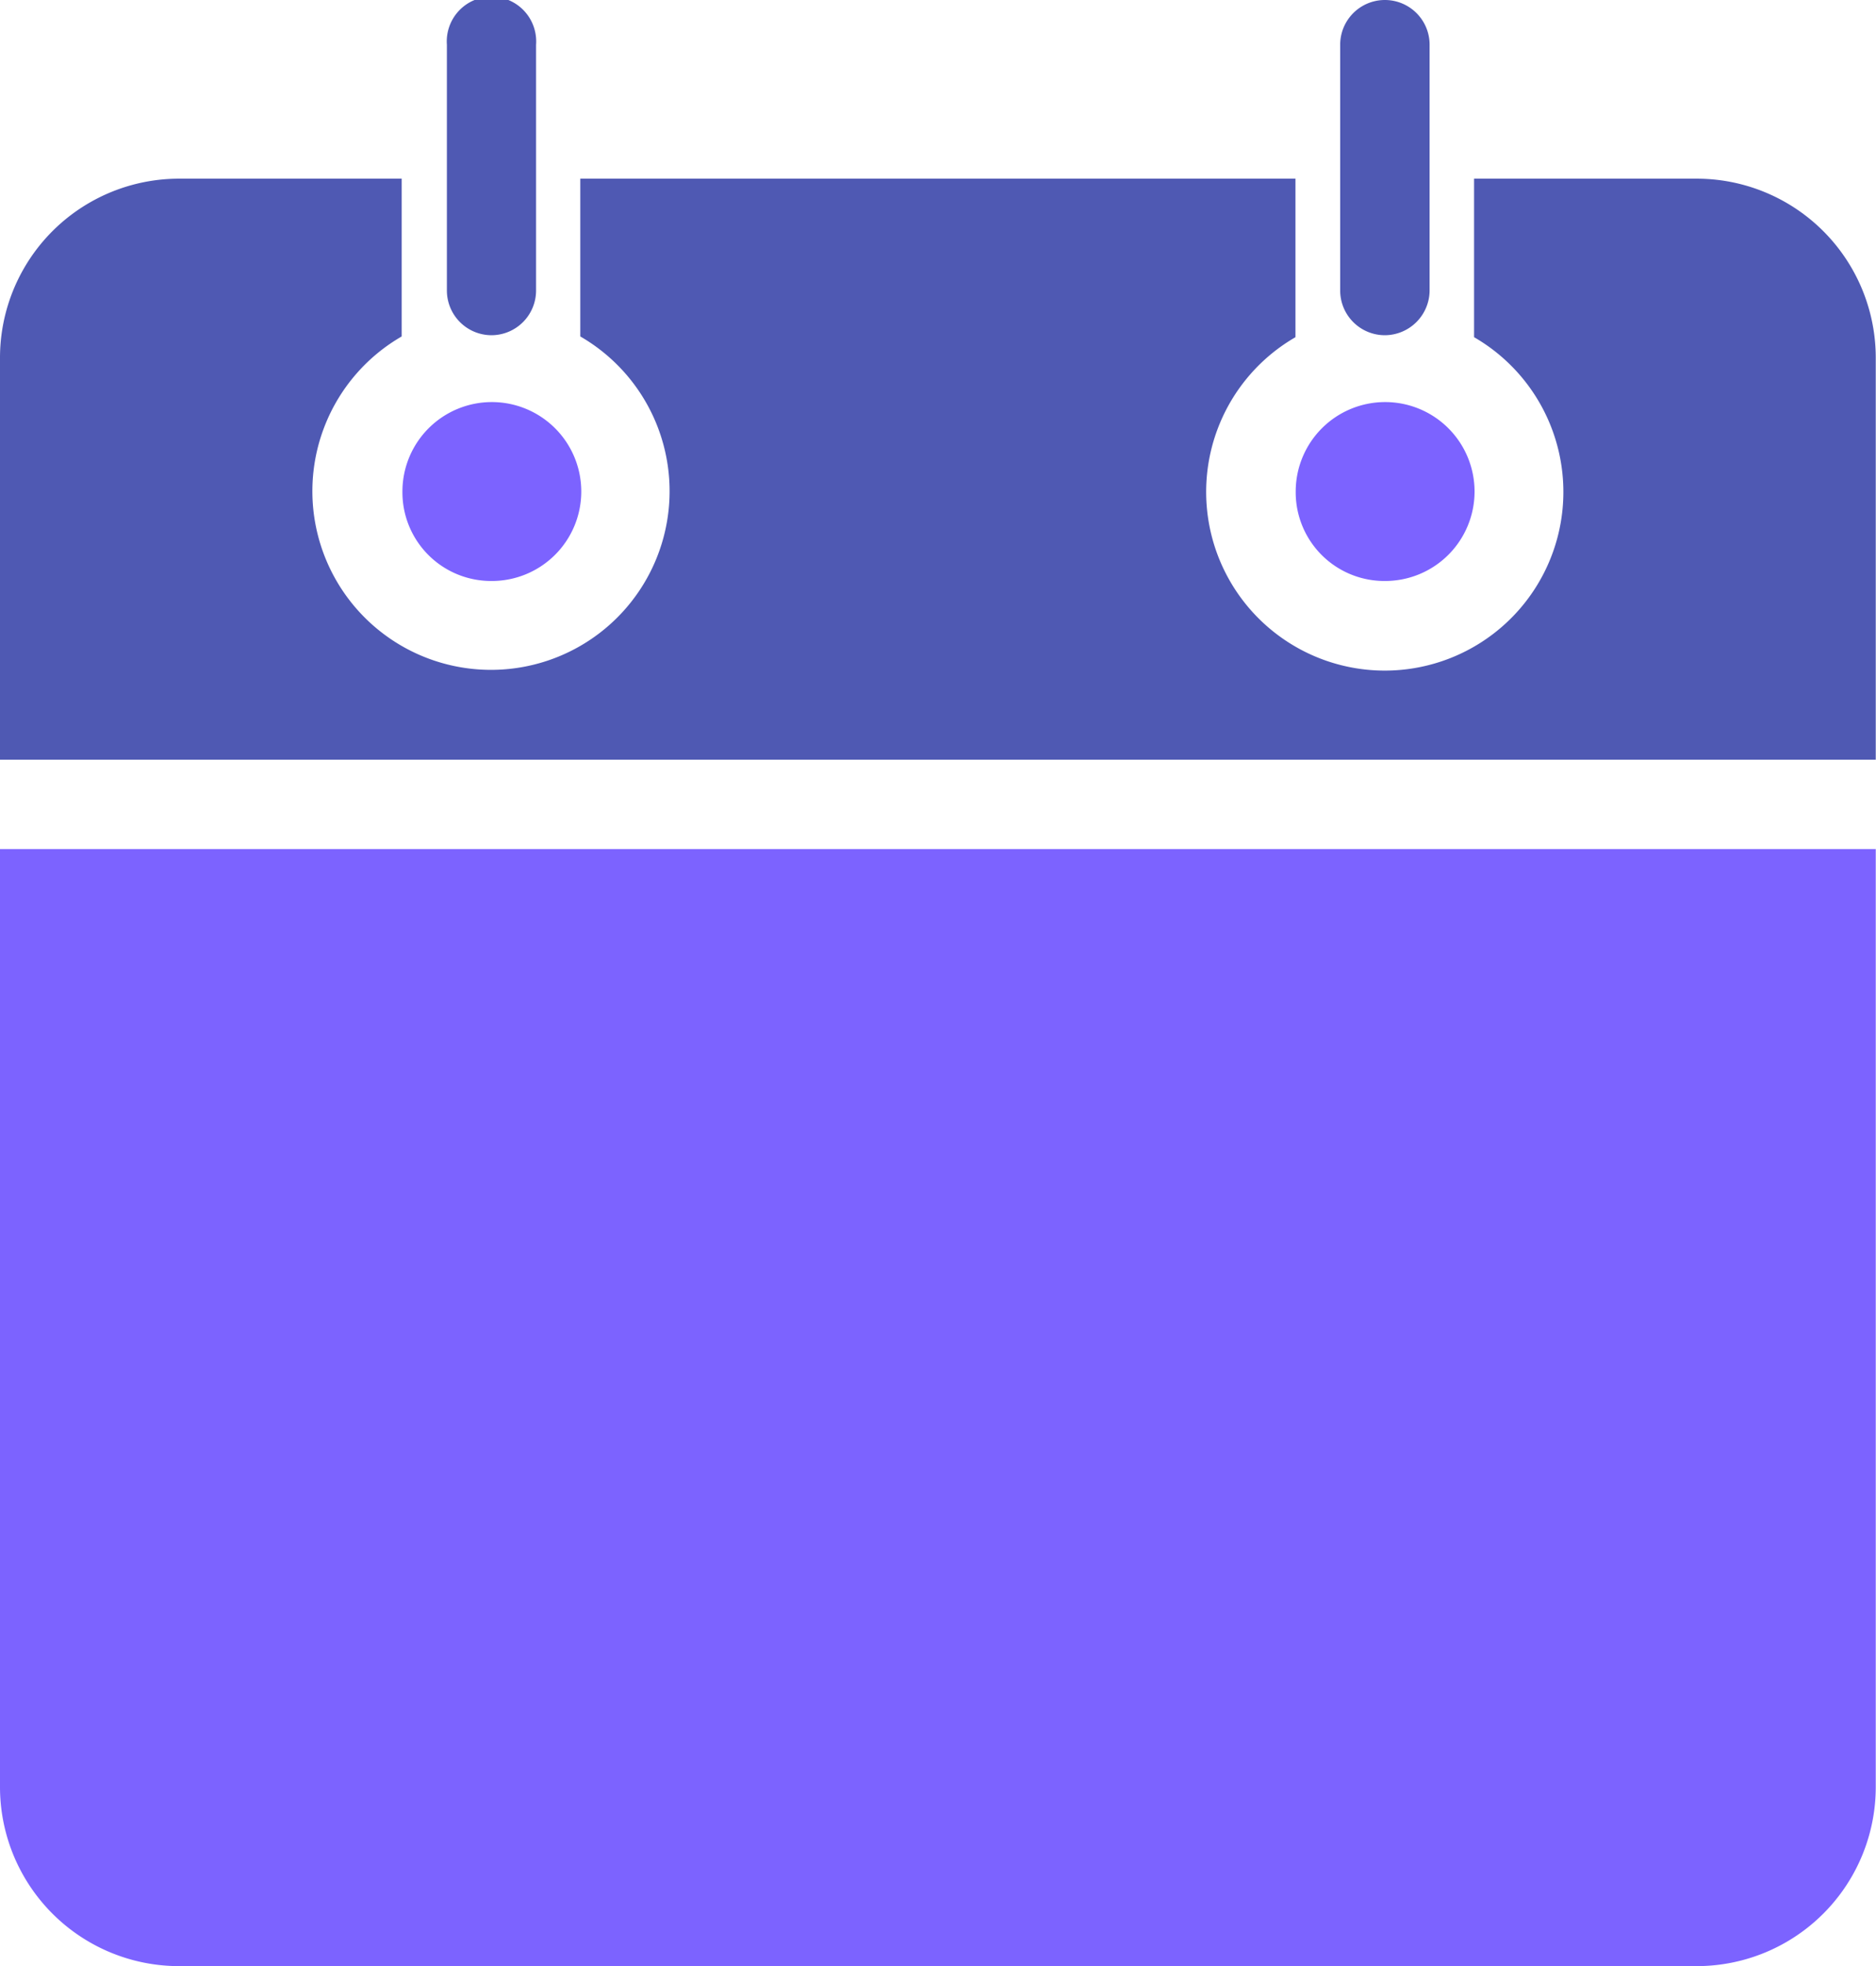
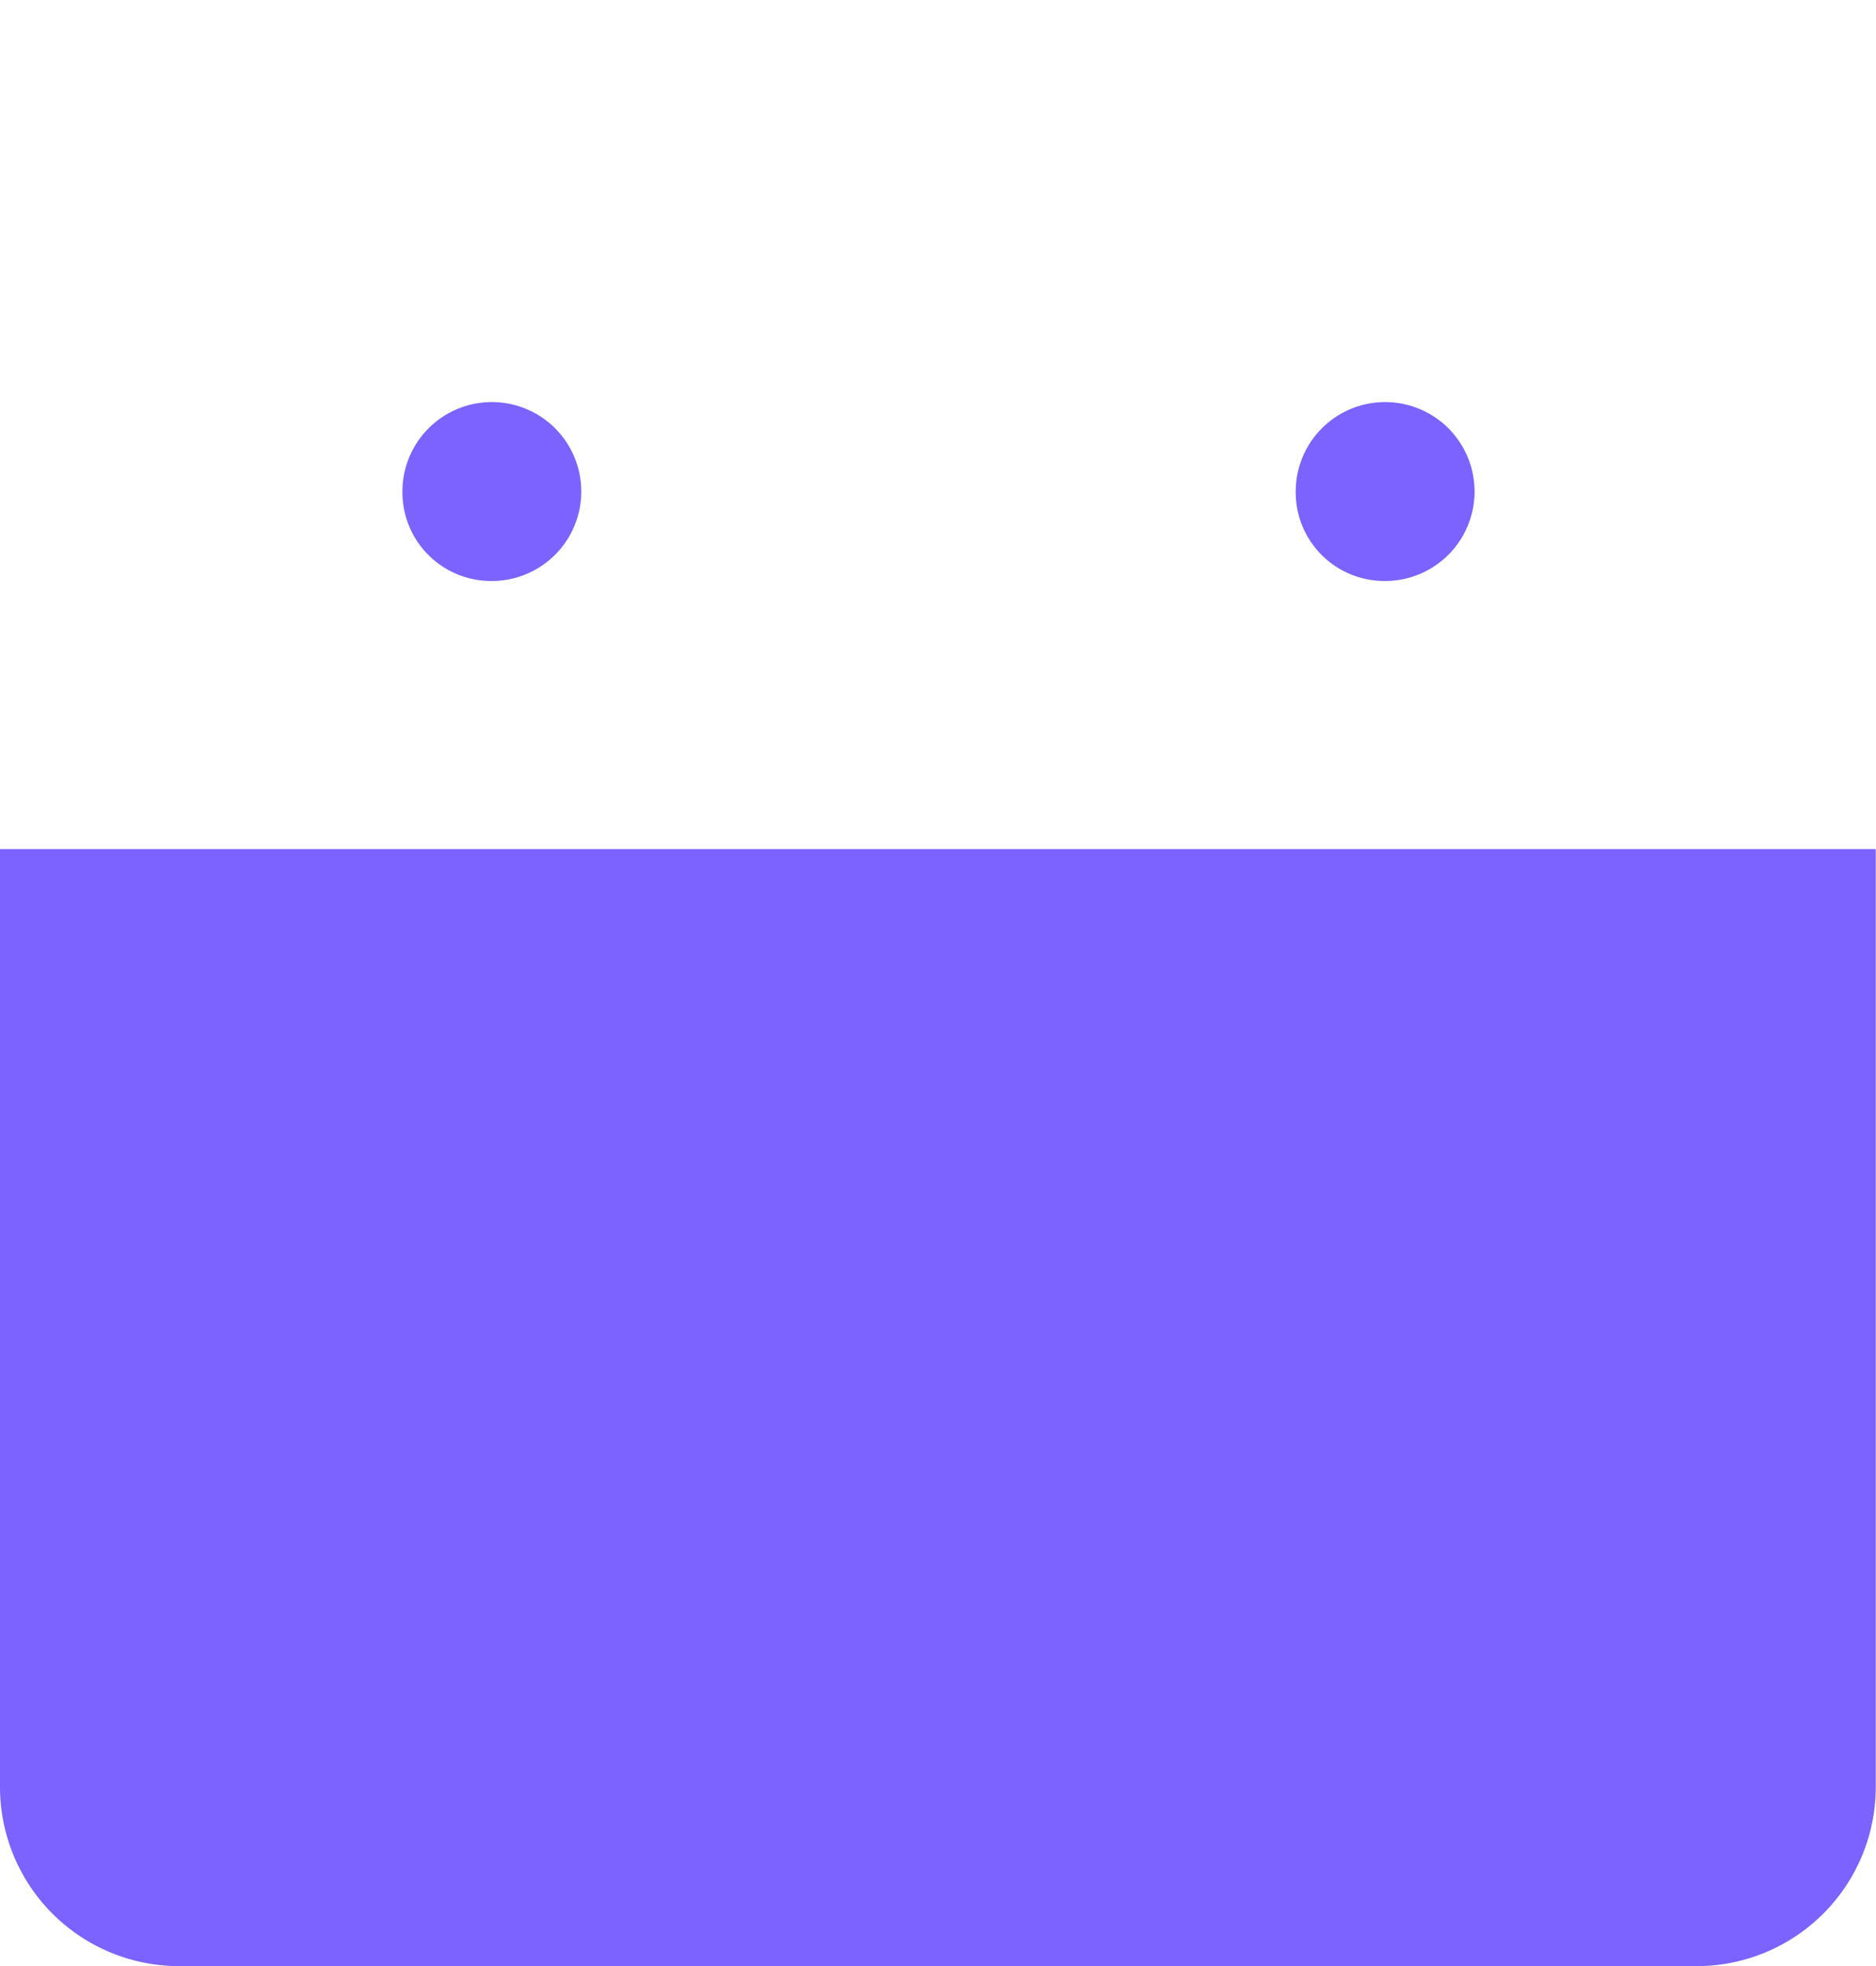
<svg xmlns="http://www.w3.org/2000/svg" id="Layer_1" data-name="Layer 1" width="76.36" height="80" viewBox="0 0 76.36 80">
  <defs>
    <style>.cls-1{fill:#4f59b3;}.cls-1,.cls-2{fill-rule:evenodd;}.cls-2{fill:#7c63ff;}</style>
  </defs>
-   <path class="cls-1" d="M20,13.64a1.82,1.82,0,0,0,1.82-1.82v-10a1.82,1.82,0,1,0-3.63,0v10A1.82,1.82,0,0,0,20,13.64Zm36.37,0a1.83,1.83,0,0,0,1.82-1.82v-10a1.82,1.82,0,0,0-3.64,0v10A1.82,1.82,0,0,0,56.38,13.64ZM69.05,7.27H60v6.45a7.27,7.27,0,1,1-7.27,0V7.27H23.62v6.42a7.27,7.27,0,1,1-7.27,0V7.27H7.29A7.29,7.29,0,0,0,0,14.57V30.91H76.35V14.57A7.29,7.29,0,0,0,69.05,7.27Z" />
  <path class="cls-2" d="M20,23.64A3.64,3.64,0,1,0,16.38,20,3.61,3.61,0,0,0,20,23.64Zm36.37,0A3.64,3.64,0,1,0,52.74,20,3.61,3.61,0,0,0,56.38,23.64ZM0,34.55V72.7A7.29,7.29,0,0,0,7.29,80H69.05a7.29,7.29,0,0,0,7.3-7.3V34.55Z" />
</svg>